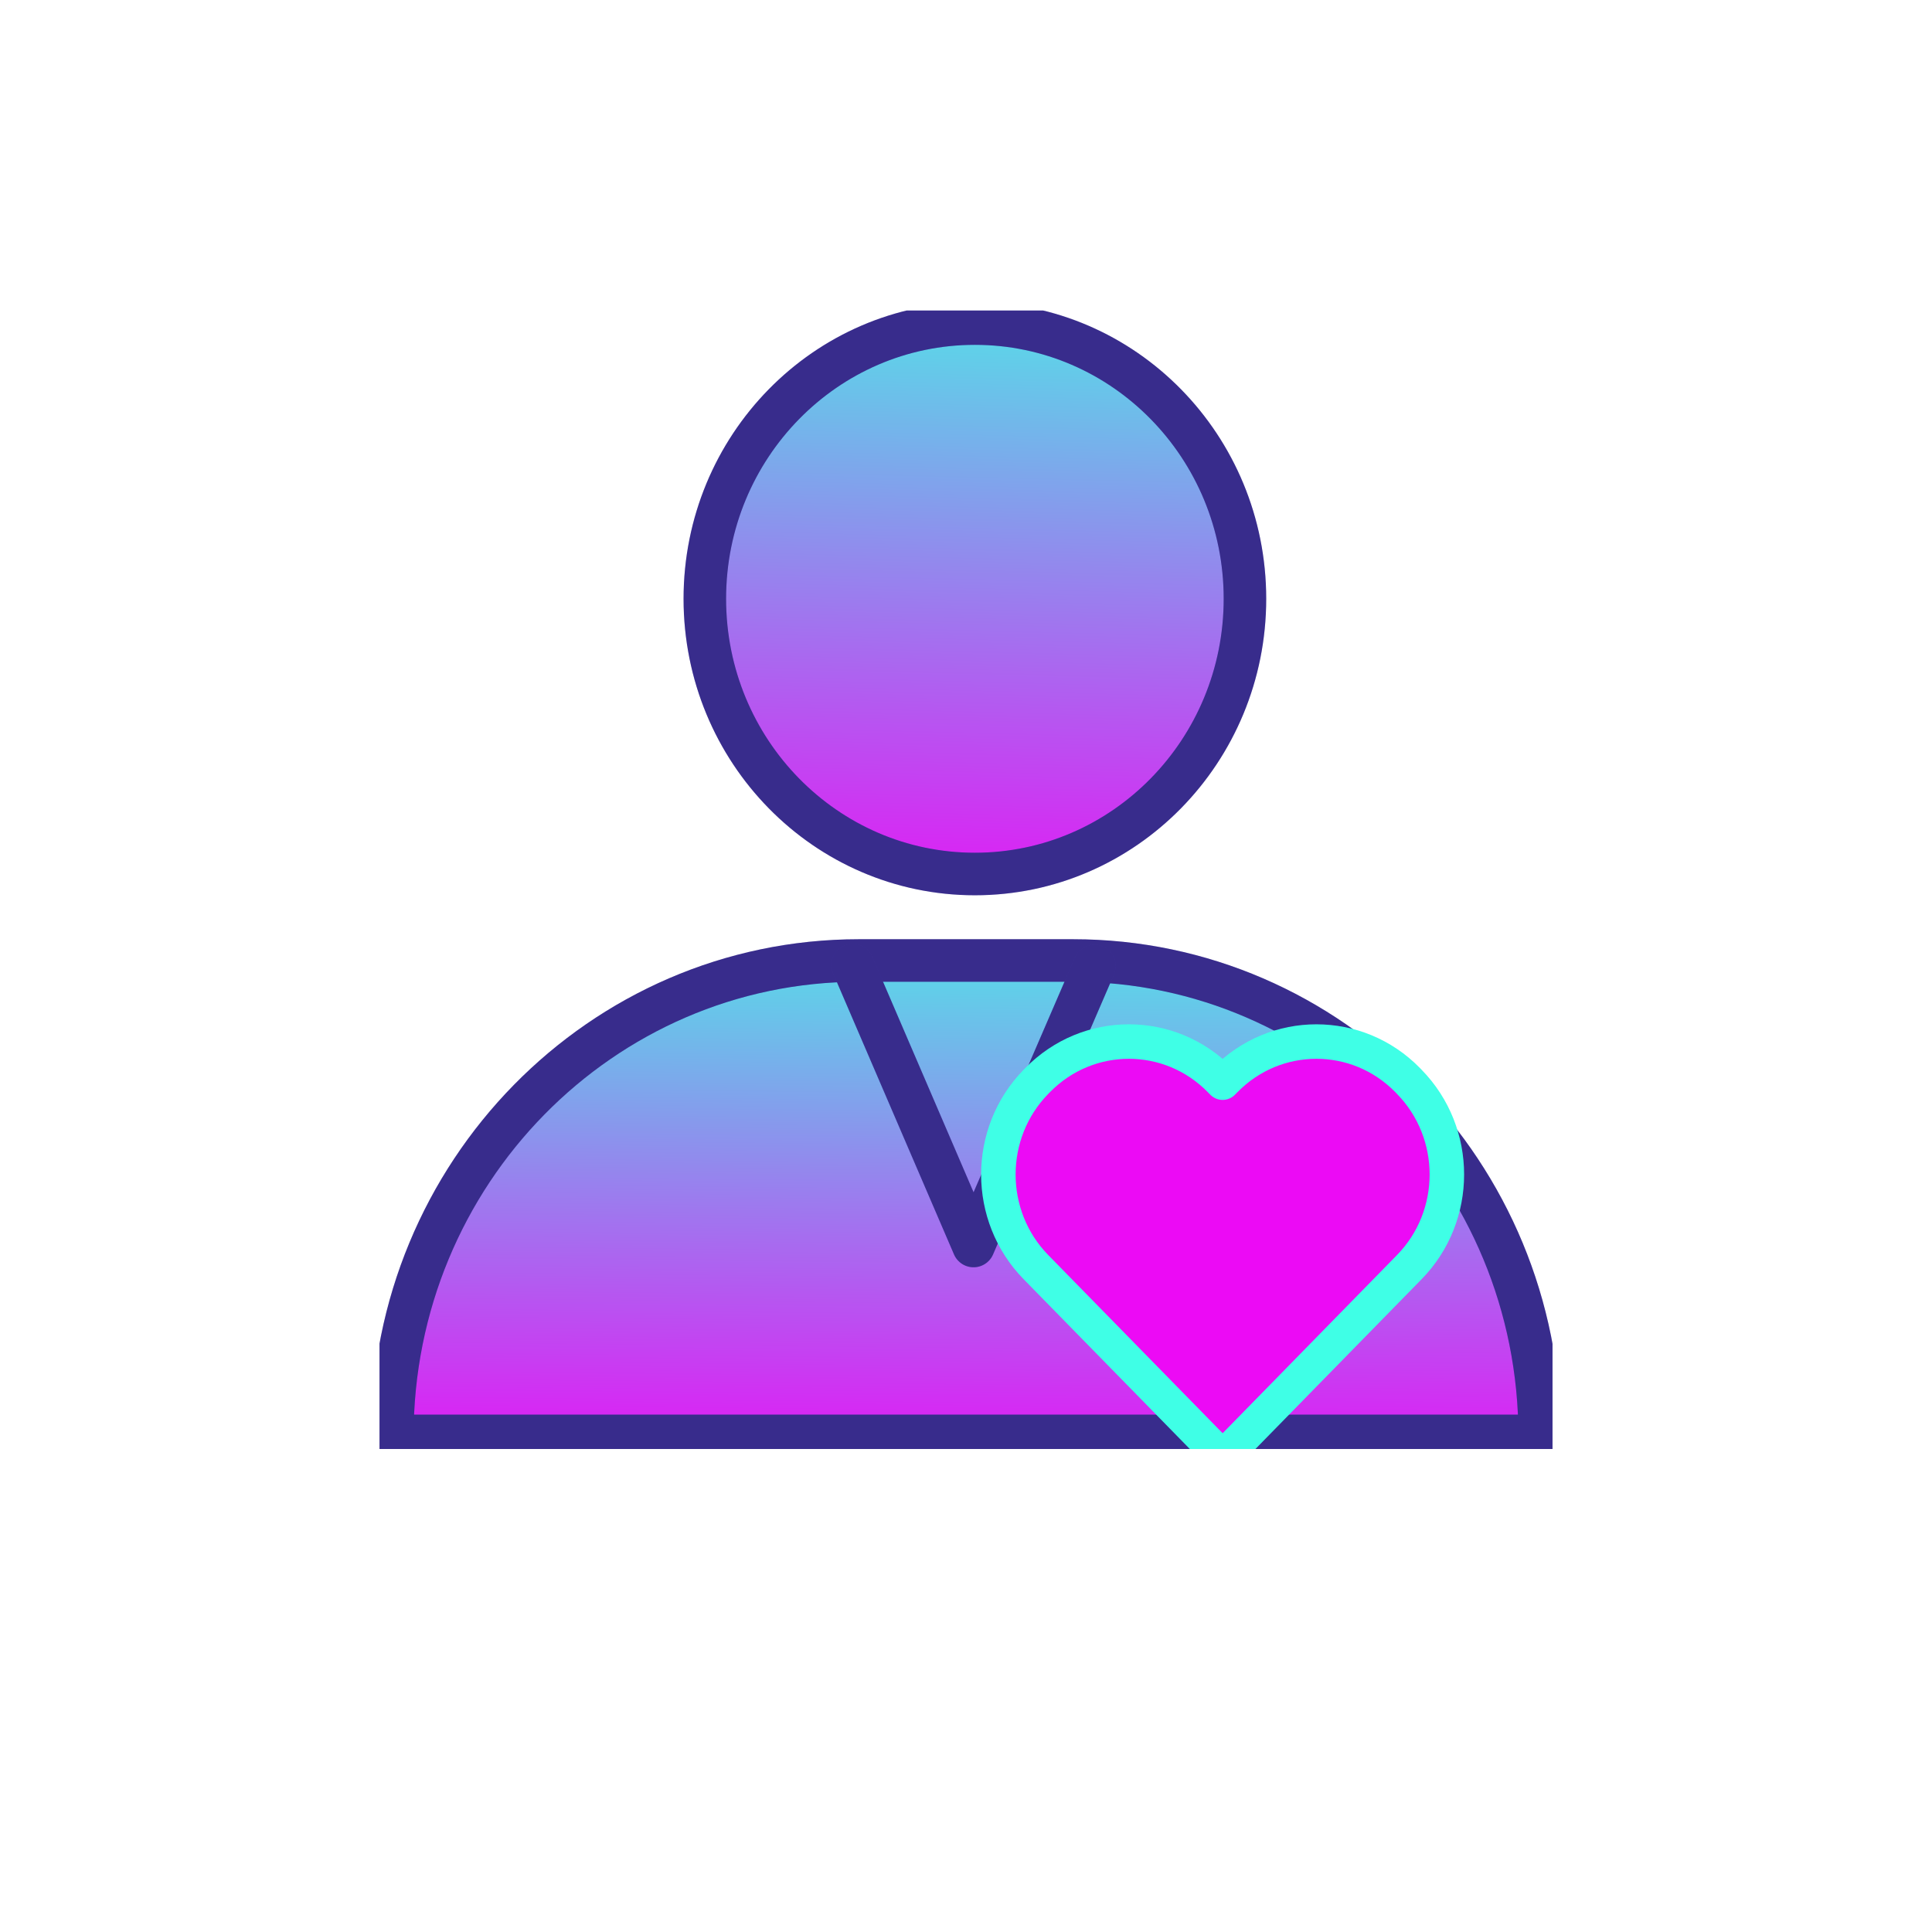
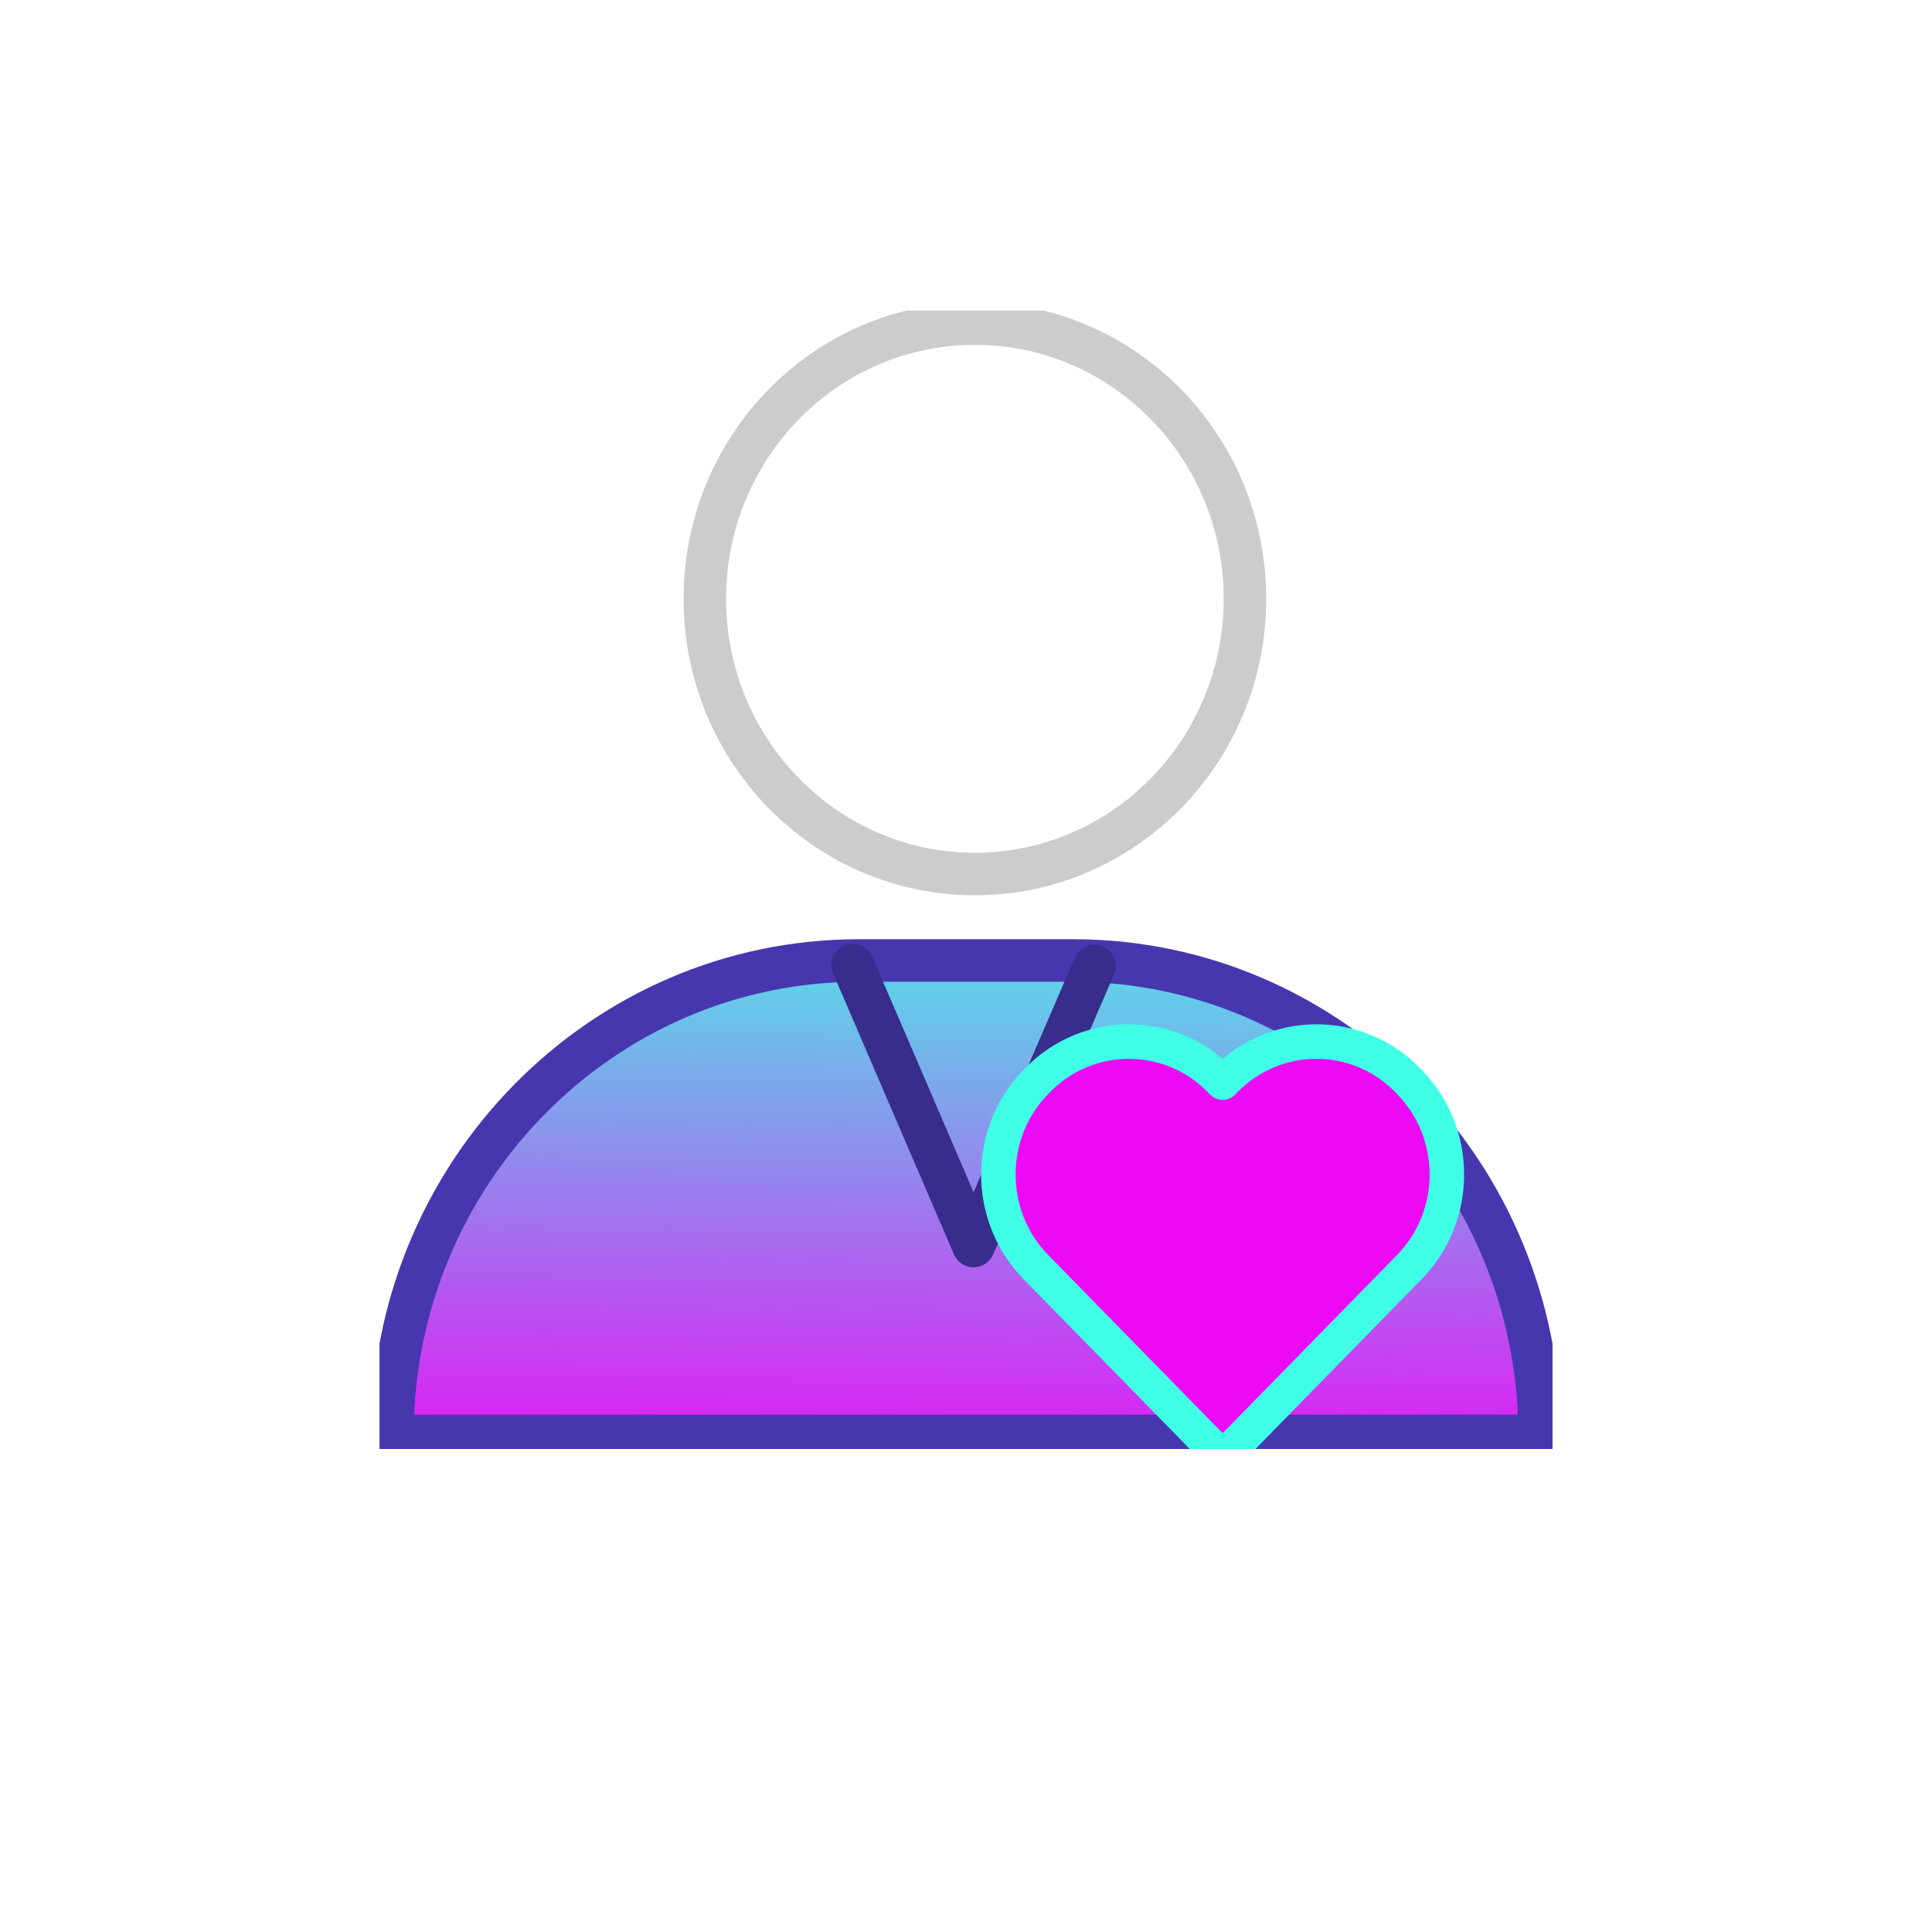
<svg xmlns="http://www.w3.org/2000/svg" width="60" height="60" viewBox="0 0 60 60" fill="none">
  <g clip-path="url(#clip0_3137_4044)">
    <path d="M26.673 29.829H33.327C41.326 29.829 47.816 36.448 47.816 44.594H12.184C12.184 36.442 18.679 29.829 26.673 29.829Z" fill="url(#paint0_linear_3137_4044)" />
    <path d="M26.673 29.829H33.327C41.326 29.829 47.816 36.448 47.816 44.594H12.184C12.184 36.442 18.679 29.829 26.673 29.829Z" stroke="#4637AF" stroke-width="1.321" stroke-linecap="round" stroke-linejoin="round" />
-     <path d="M26.673 29.829H33.327C41.326 29.829 47.816 36.448 47.816 44.594H12.184C12.184 36.442 18.679 29.829 26.673 29.829Z" stroke="black" stroke-opacity="0.2" stroke-width="1.321" stroke-linecap="round" stroke-linejoin="round" />
    <path d="M33.99 29.998L30.234 38.696L26.481 29.97" stroke="#4637AF" stroke-width="1.321" stroke-linecap="round" stroke-linejoin="round" />
    <path d="M33.99 29.998L30.234 38.696L26.481 29.97" stroke="black" stroke-opacity="0.2" stroke-width="1.321" stroke-linecap="round" stroke-linejoin="round" />
    <path d="M38.048 33.544C39.612 31.947 42.153 31.947 43.716 33.544L43.766 33.596C45.323 35.187 45.323 37.763 43.766 39.353L38.353 44.884C38.252 44.987 38.114 45.045 37.97 45.045C37.826 45.045 37.688 44.987 37.587 44.884L32.173 39.353C30.616 37.763 30.616 35.187 32.173 33.596L32.224 33.544C33.788 31.947 36.329 31.947 37.892 33.544L37.97 33.623L38.048 33.544Z" fill="#EC0AF5" stroke="#3FFFE6" stroke-width="1.071" stroke-linecap="round" stroke-linejoin="round" />
-     <path d="M30.276 27.143C34.908 27.143 38.663 23.316 38.663 18.596C38.663 13.876 34.908 10.049 30.276 10.049C25.644 10.049 21.889 13.876 21.889 18.596C21.889 23.316 25.644 27.143 30.276 27.143Z" fill="url(#paint1_linear_3137_4044)" />
-     <path d="M30.276 27.143C34.908 27.143 38.663 23.316 38.663 18.596C38.663 13.876 34.908 10.049 30.276 10.049C25.644 10.049 21.889 13.876 21.889 18.596C21.889 23.316 25.644 27.143 30.276 27.143Z" stroke="#4637AF" stroke-width="1.321" stroke-linecap="round" stroke-linejoin="round" />
    <path d="M30.276 27.143C34.908 27.143 38.663 23.316 38.663 18.596C38.663 13.876 34.908 10.049 30.276 10.049C25.644 10.049 21.889 13.876 21.889 18.596C21.889 23.316 25.644 27.143 30.276 27.143Z" stroke="black" stroke-opacity="0.2" stroke-width="1.321" stroke-linecap="round" stroke-linejoin="round" />
  </g>
  <defs>
    <linearGradient id="paint0_linear_3137_4044" x1="33.624" y1="46.528" x2="33.822" y2="26.746" gradientUnits="userSpaceOnUse">
      <stop stop-color="#EC0AF5" />
      <stop offset="1" stop-color="#3FFFE6" />
    </linearGradient>
    <linearGradient id="paint1_linear_3137_4044" x1="31.983" y1="29.382" x2="32.545" y2="6.491" gradientUnits="userSpaceOnUse">
      <stop stop-color="#EC0AF5" />
      <stop offset="1" stop-color="#3FFFE6" />
    </linearGradient>
    <clipPath id="clip0_3137_4044">
      <rect width="36.429" height="35.357" fill="white" transform="translate(11.786 9.643)" />
    </clipPath>
  </defs>
</svg>